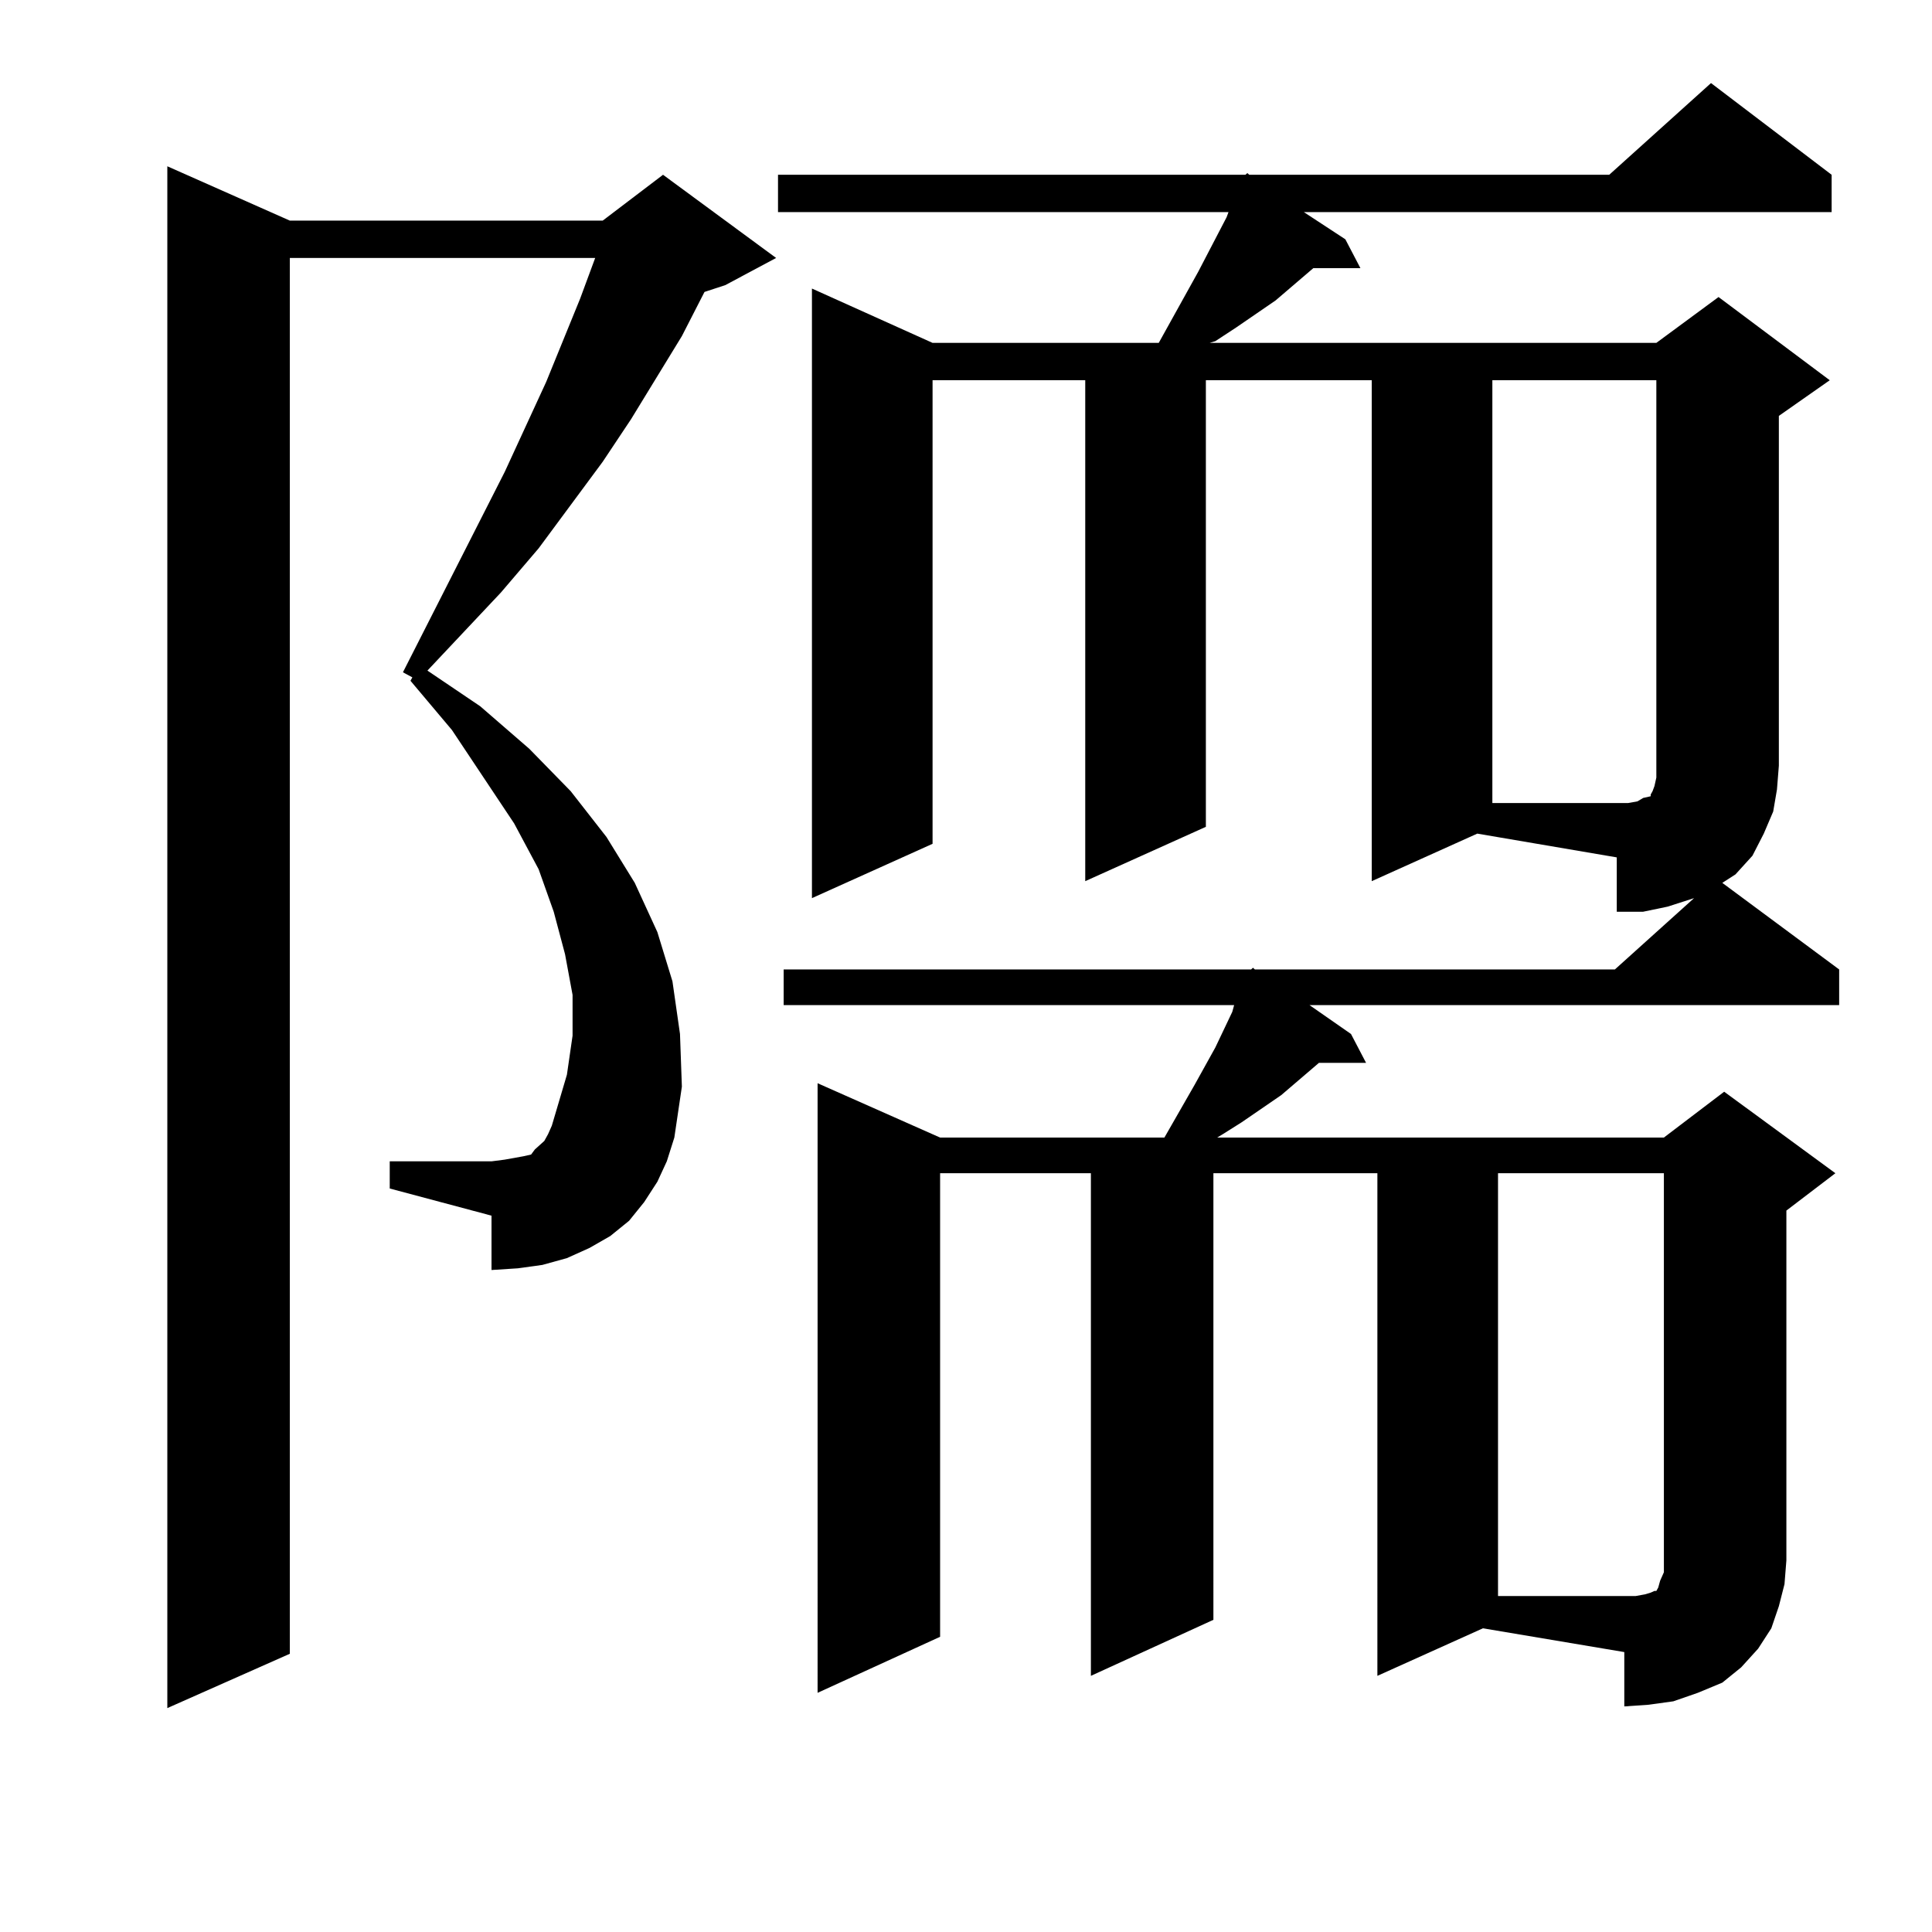
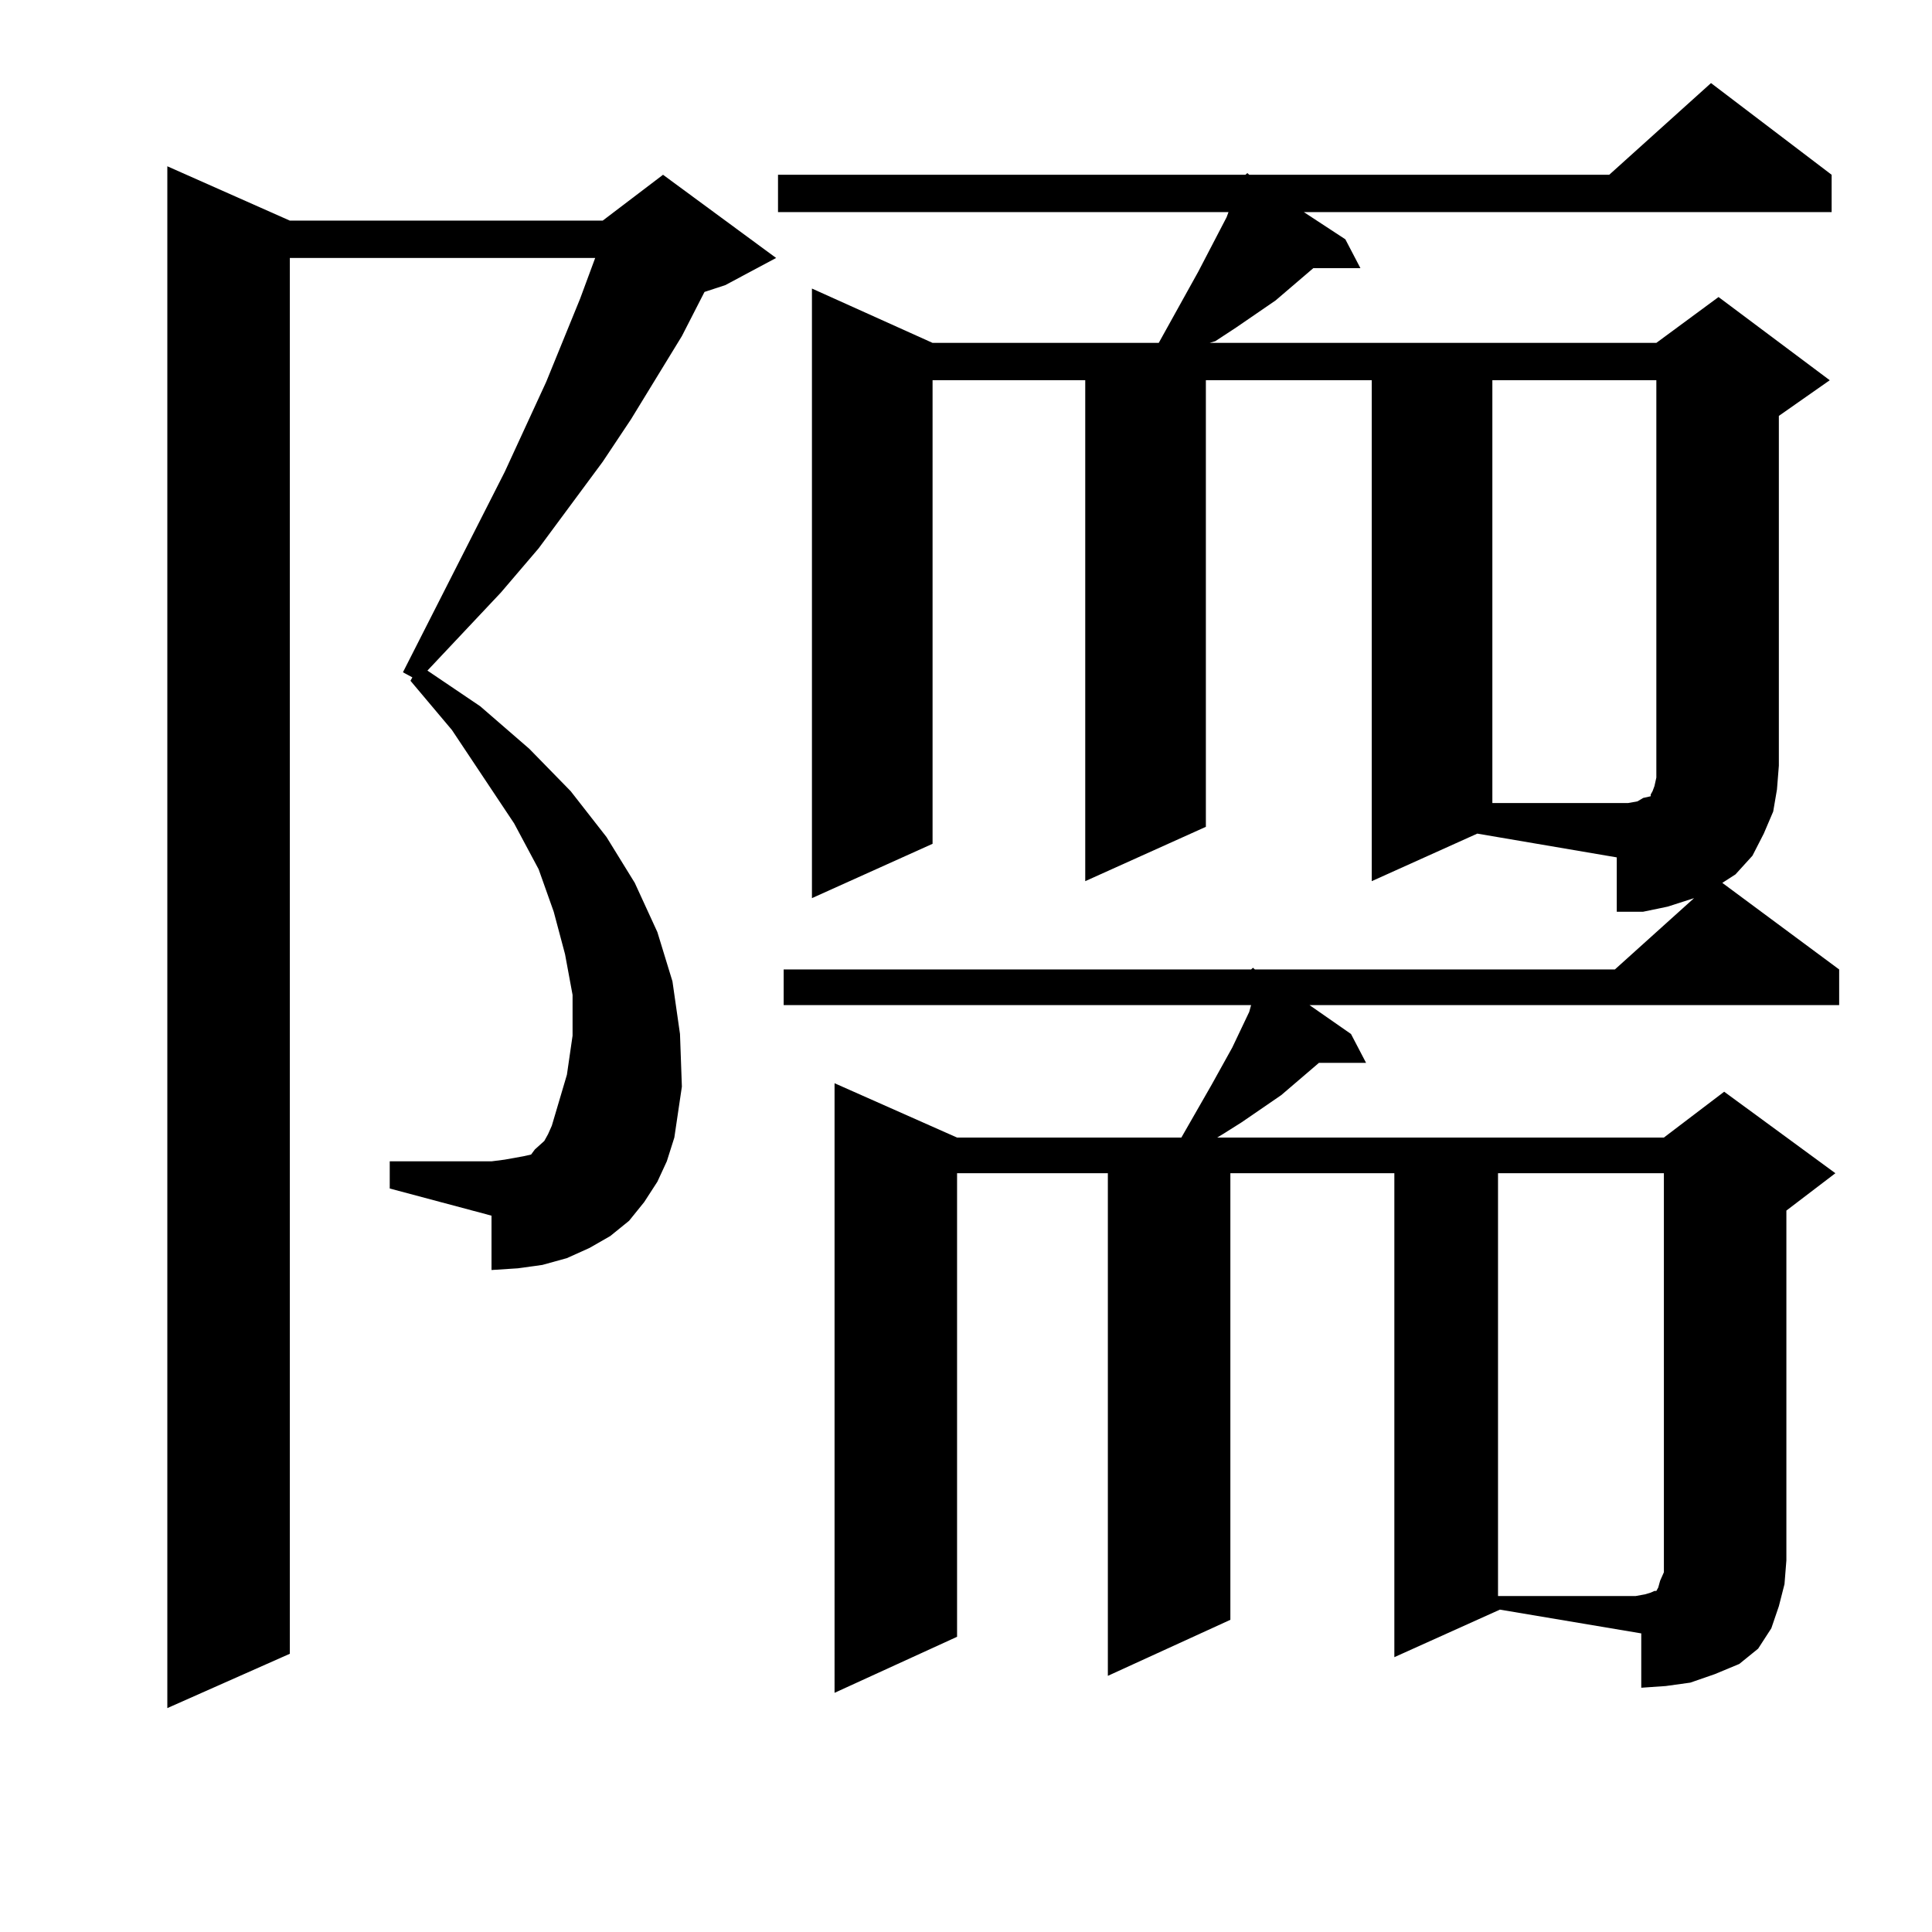
<svg xmlns="http://www.w3.org/2000/svg" version="1.1" id="图层_1" x="0px" y="0px" width="1000px" height="1000px" viewBox="0 0 1000 1000" enable-background="new 0 0 1000 1000" xml:space="preserve">
-   <path d="M340.26,611.652l-6.829,10.547l-7.805,9.668l-9.756,7.91l-10.731,6.152l-11.707,5.273l-12.683,3.516l-12.683,1.758  l-13.658,0.879V629.23l-52.682-14.063v-14.063h52.682l6.829-0.879l4.878-0.879l4.878-0.879l3.902-0.879l1.951-2.637l1.951-1.758  l2.927-2.637l1.951-3.516l1.951-4.395l7.805-26.367l2.927-20.215v-21.094l-3.902-21.094l-5.854-21.973l-7.805-21.973l-12.683-23.73  l-32.194-48.34l-21.463-25.488l0.976-1.758l-4.878-2.637l52.682-103.711l21.463-46.582l17.561-43.066l7.805-21.094H150.021v722.461  l-63.413,28.125V86.066l63.413,28.125h161.947l31.219-23.73l58.535,43.066l-26.341,14.063l-10.731,3.516l-11.707,22.852  l-26.341,43.066l-14.634,21.973l-33.17,44.824l-19.512,22.852l-38.048,40.43l27.316,18.457l25.365,21.973l21.463,21.973  l18.536,23.73l14.634,23.73l11.707,25.488l7.805,25.488l3.902,27.246l0.976,27.246l-3.902,26.367l-3.902,12.305L340.26,611.652z   M920.733,831.379l-3.902,11.426l-6.829,10.547l-8.78,9.668l-9.756,7.91l-12.683,5.273l-12.683,4.395l-12.683,1.758l-12.683,0.879  v-28.125l-73.169-12.305l-54.633,24.609V607.258h-84.876V838.41l-63.413,29.004V607.258h-78.047v239.941l-63.413,29.004V560.676  l63.413,28.125h116.095l15.609-27.246l10.731-19.336l8.78-18.457l0.976-3.516H405.624v-18.457h241.945l0.976-0.879l0.976,0.879  h186.337l40.975-36.914l-13.658,4.395l-12.683,2.637h-13.658v-28.125l-72.193-12.305l-54.633,24.609V196.809h-85.852v231.152  l-62.438,28.125V196.809h-79.022V436.75l-62.438,28.125V149.348l62.438,28.125h117.07l20.487-36.914l14.634-28.125l0.976-2.637  H402.697V90.461h241.945l0.976-0.879l0.976,0.879h186.337L885.612,43l62.438,47.461v19.336H674.886l21.463,14.063l7.805,14.941  h-24.39L660.252,155.5l-20.487,14.063l-10.731,7.031l-2.927,0.879H857.32l32.194-23.73l57.56,43.066l-26.341,18.457V396.32  l-0.976,12.305l-1.951,11.426l-4.878,11.426l-5.854,11.426l-8.78,9.668l-6.829,4.395l60.486,44.824v18.457h-274.14l21.463,14.941  l7.805,14.941h-24.39l-19.512,16.699l-20.487,14.063l-9.756,6.152l-2.927,1.758h231.214l31.219-23.73l57.56,42.188l-25.365,19.336  v181.055l-0.976,12.305L920.733,831.379z M847.564,414.777l2.927-1.758l3.902-0.879v-0.879l0.976-1.758l0.976-2.637l0.976-4.395  v-6.152V196.809h-84.876v218.848h70.242L847.564,414.777z M851.467,825.227l2.927-0.879l1.951-0.879h0.976l0.976-1.758l0.976-3.516  l1.951-4.395v-6.152V607.258h-85.852v218.848h71.218L851.467,825.227z" />
+   <path d="M340.26,611.652l-6.829,10.547l-7.805,9.668l-9.756,7.91l-10.731,6.152l-11.707,5.273l-12.683,3.516l-12.683,1.758  l-13.658,0.879V629.23l-52.682-14.063v-14.063h52.682l6.829-0.879l4.878-0.879l4.878-0.879l3.902-0.879l1.951-2.637l1.951-1.758  l2.927-2.637l1.951-3.516l1.951-4.395l7.805-26.367l2.927-20.215v-21.094l-3.902-21.094l-5.854-21.973l-7.805-21.973l-12.683-23.73  l-32.194-48.34l-21.463-25.488l0.976-1.758l-4.878-2.637l52.682-103.711l21.463-46.582l17.561-43.066l7.805-21.094H150.021v722.461  l-63.413,28.125V86.066l63.413,28.125h161.947l31.219-23.73l58.535,43.066l-26.341,14.063l-10.731,3.516l-11.707,22.852  l-26.341,43.066l-14.634,21.973l-33.17,44.824l-19.512,22.852l-38.048,40.43l27.316,18.457l25.365,21.973l21.463,21.973  l18.536,23.73l14.634,23.73l11.707,25.488l7.805,25.488l3.902,27.246l0.976,27.246l-3.902,26.367l-3.902,12.305L340.26,611.652z   M920.733,831.379l-3.902,11.426l-6.829,10.547l-9.756,7.91l-12.683,5.273l-12.683,4.395l-12.683,1.758l-12.683,0.879  v-28.125l-73.169-12.305l-54.633,24.609V607.258h-84.876V838.41l-63.413,29.004V607.258h-78.047v239.941l-63.413,29.004V560.676  l63.413,28.125h116.095l15.609-27.246l10.731-19.336l8.78-18.457l0.976-3.516H405.624v-18.457h241.945l0.976-0.879l0.976,0.879  h186.337l40.975-36.914l-13.658,4.395l-12.683,2.637h-13.658v-28.125l-72.193-12.305l-54.633,24.609V196.809h-85.852v231.152  l-62.438,28.125V196.809h-79.022V436.75l-62.438,28.125V149.348l62.438,28.125h117.07l20.487-36.914l14.634-28.125l0.976-2.637  H402.697V90.461h241.945l0.976-0.879l0.976,0.879h186.337L885.612,43l62.438,47.461v19.336H674.886l21.463,14.063l7.805,14.941  h-24.39L660.252,155.5l-20.487,14.063l-10.731,7.031l-2.927,0.879H857.32l32.194-23.73l57.56,43.066l-26.341,18.457V396.32  l-0.976,12.305l-1.951,11.426l-4.878,11.426l-5.854,11.426l-8.78,9.668l-6.829,4.395l60.486,44.824v18.457h-274.14l21.463,14.941  l7.805,14.941h-24.39l-19.512,16.699l-20.487,14.063l-9.756,6.152l-2.927,1.758h231.214l31.219-23.73l57.56,42.188l-25.365,19.336  v181.055l-0.976,12.305L920.733,831.379z M847.564,414.777l2.927-1.758l3.902-0.879v-0.879l0.976-1.758l0.976-2.637l0.976-4.395  v-6.152V196.809h-84.876v218.848h70.242L847.564,414.777z M851.467,825.227l2.927-0.879l1.951-0.879h0.976l0.976-1.758l0.976-3.516  l1.951-4.395v-6.152V607.258h-85.852v218.848h71.218L851.467,825.227z" />
</svg>